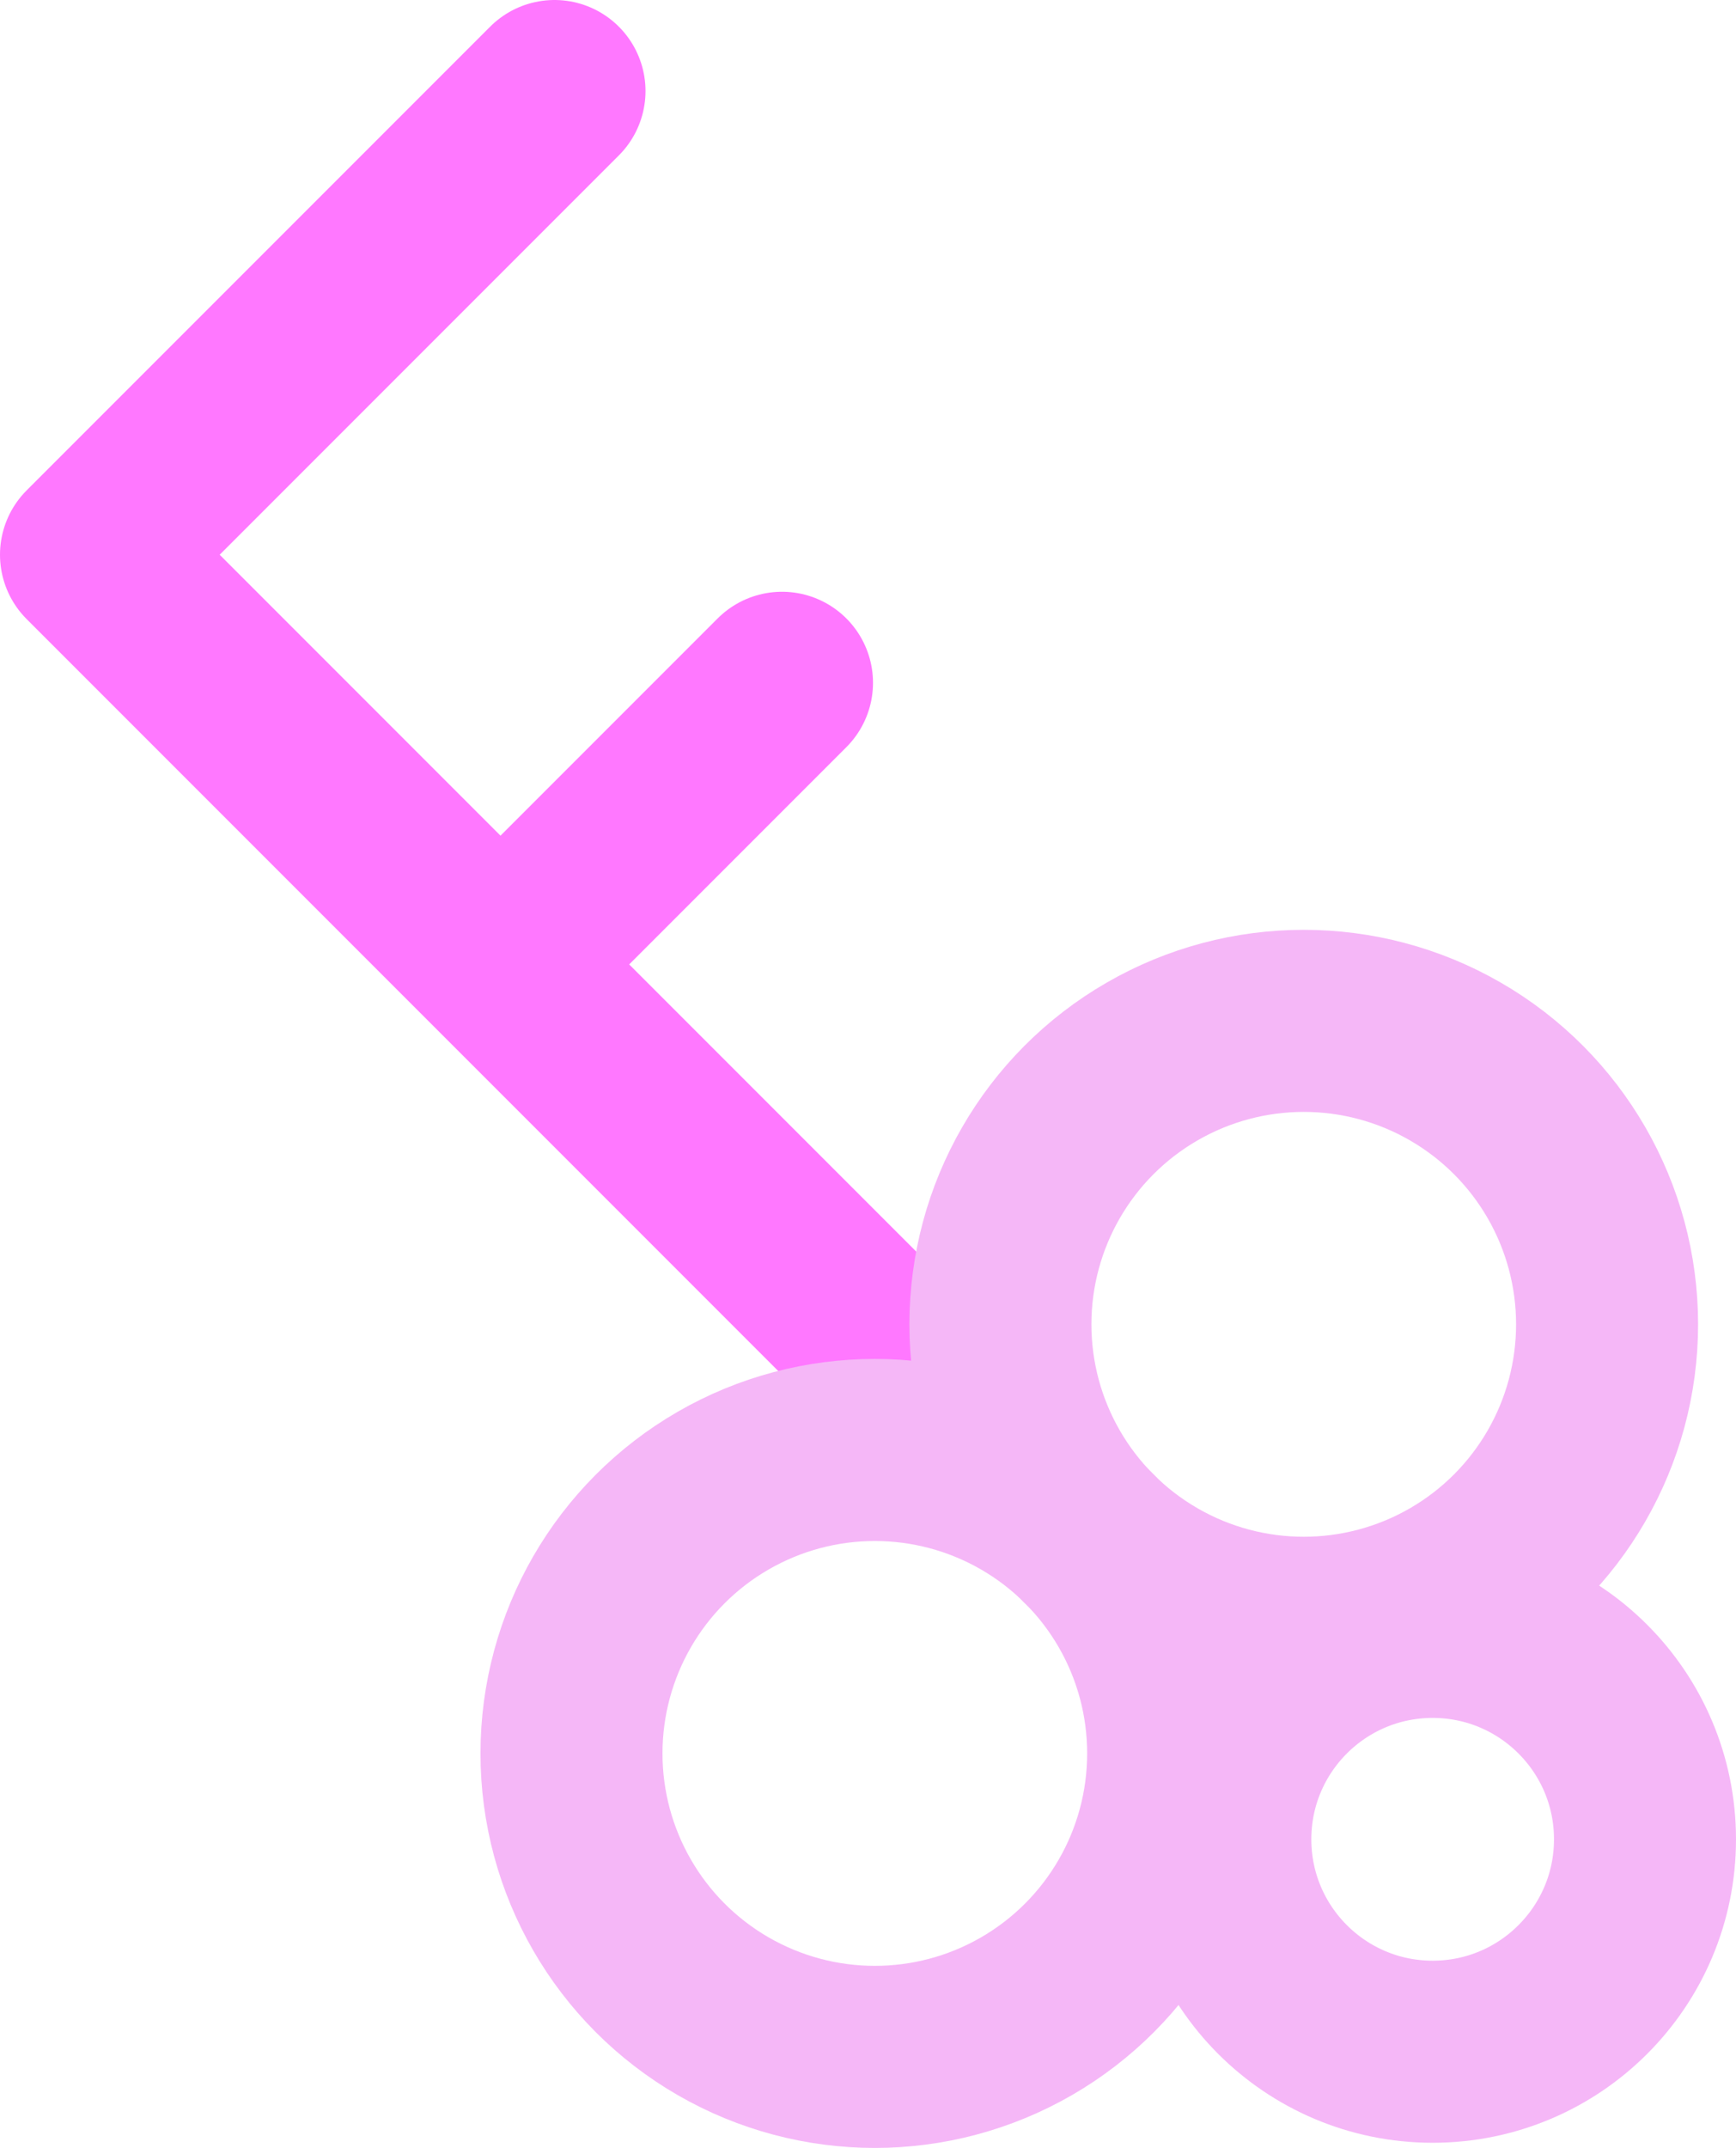
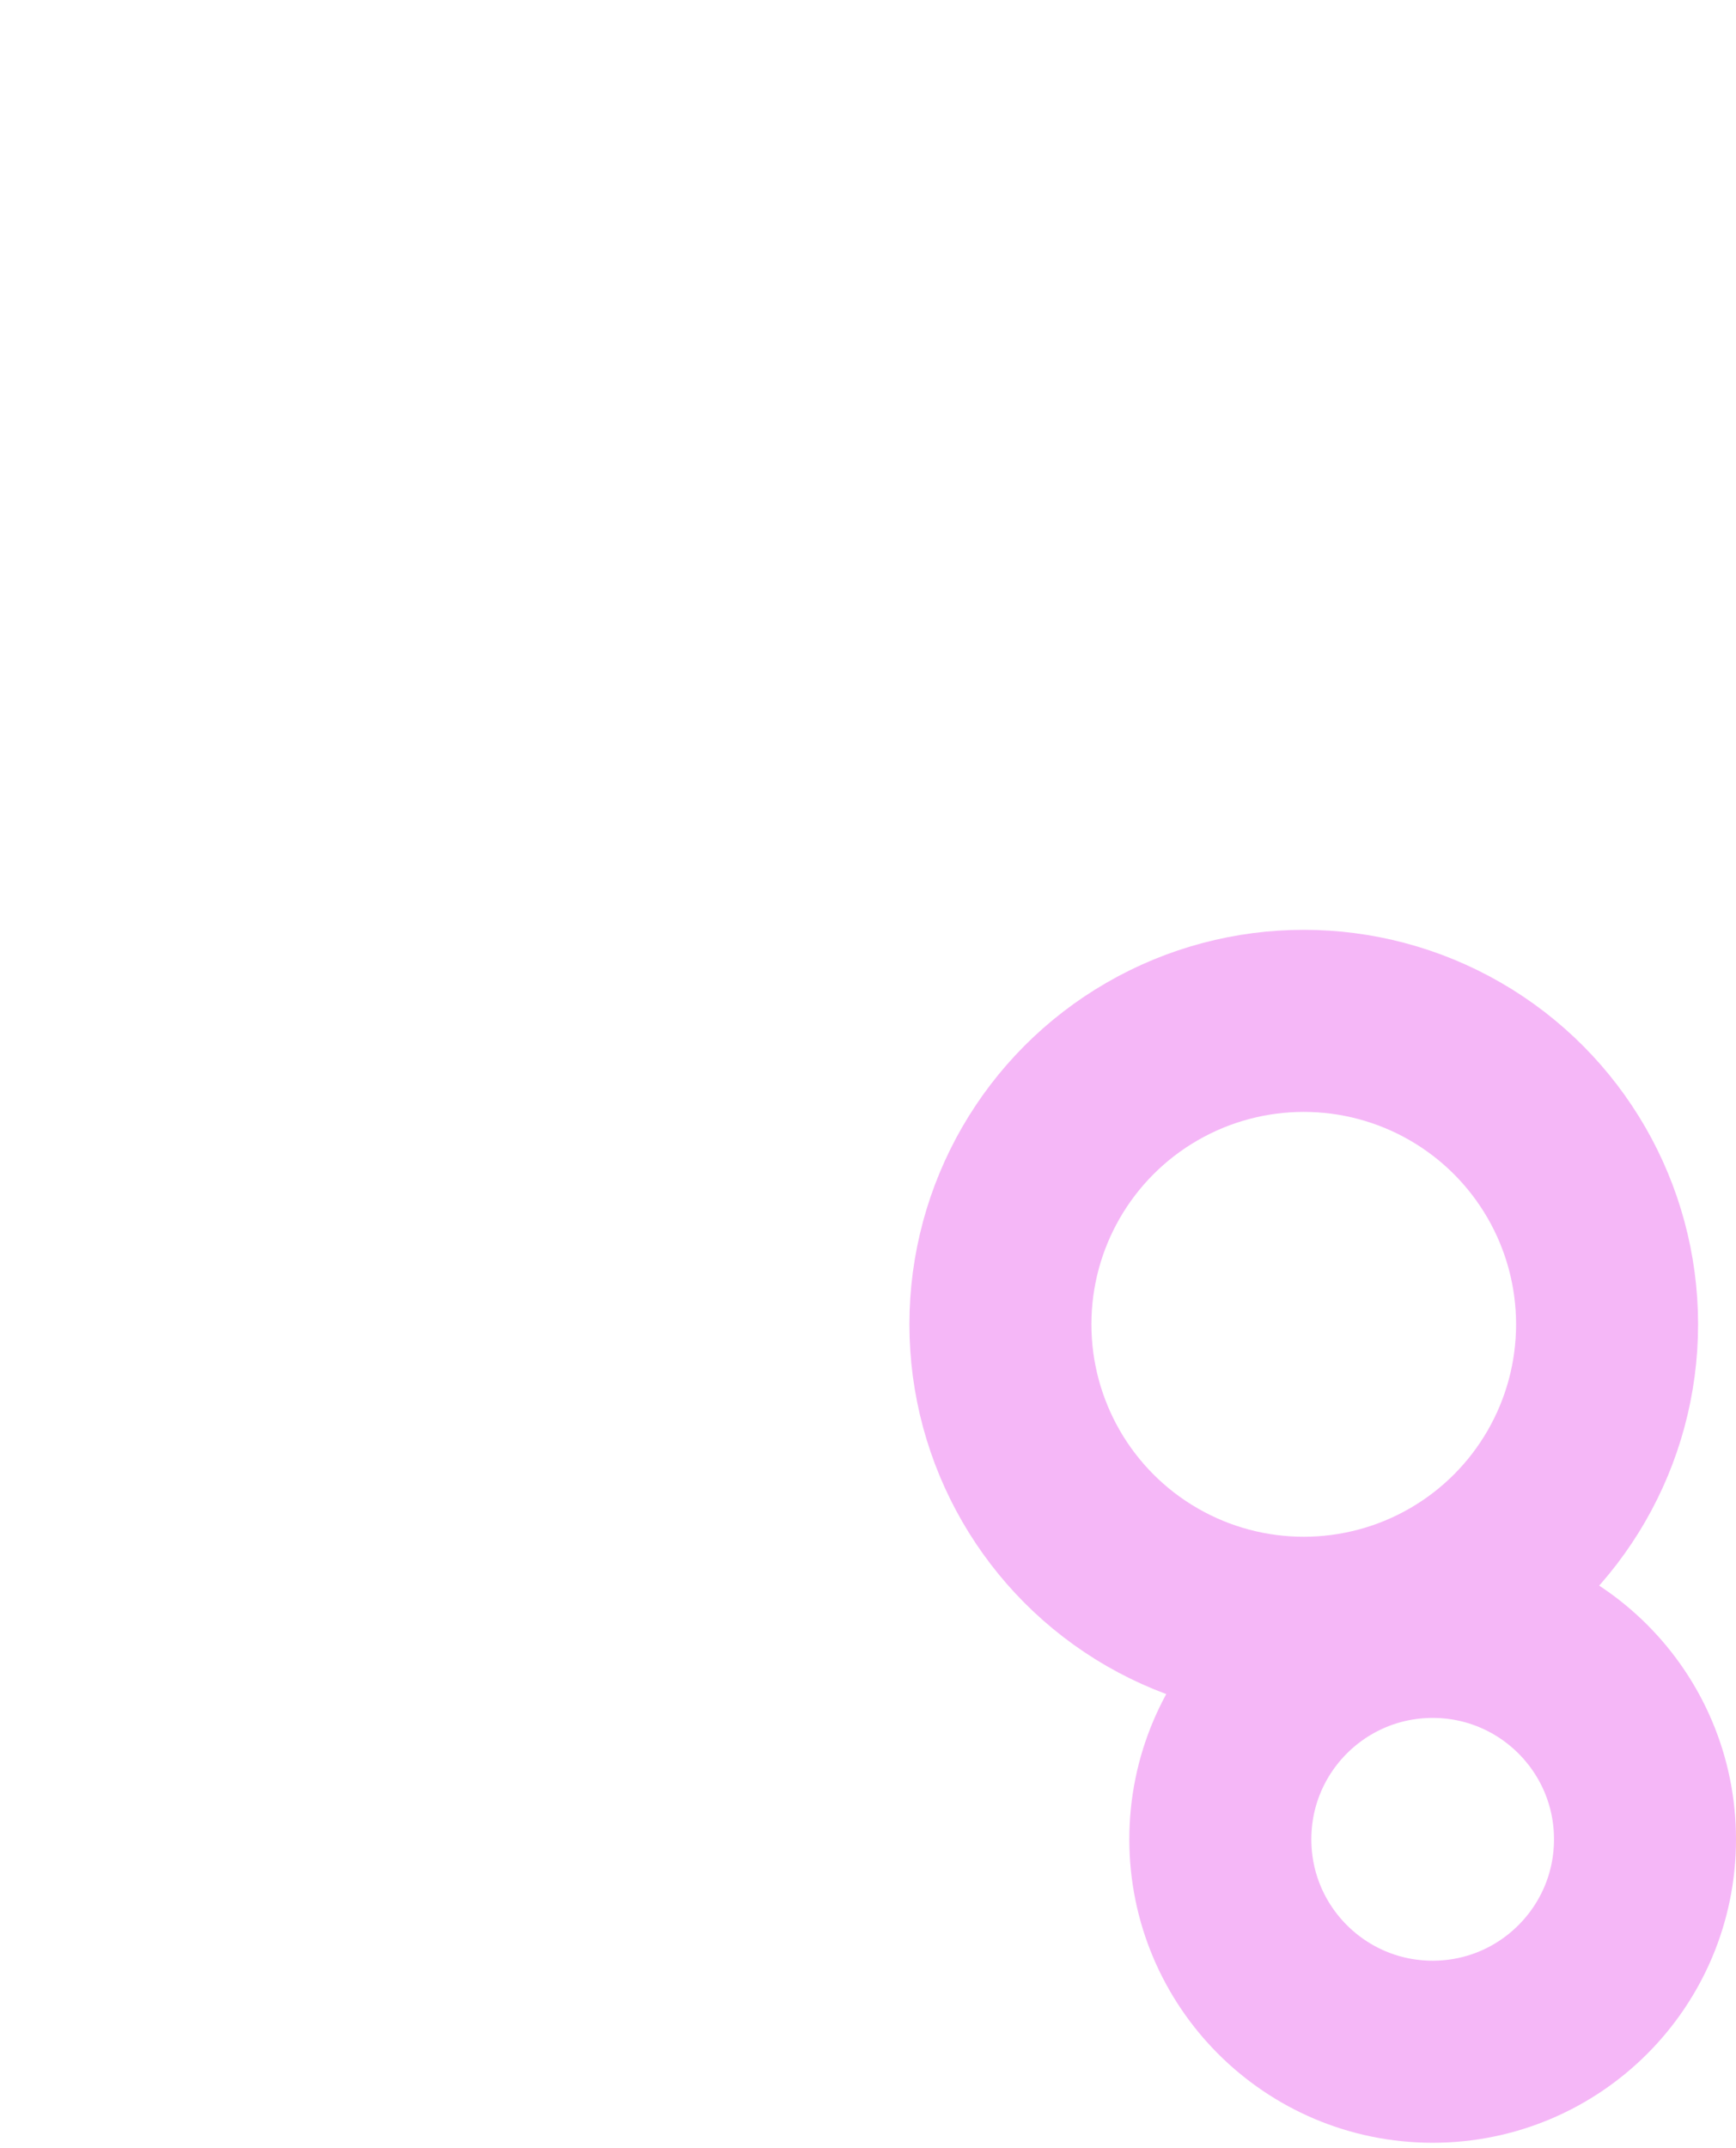
<svg xmlns="http://www.w3.org/2000/svg" viewBox="0 0 57.23 70.78">
  <defs>
    <style>.cls-1,.cls-2{fill:none;stroke-linecap:round;stroke-linejoin:round;stroke-width:6px;}.cls-1{stroke:#ff78ff;}.cls-2{stroke:#f5b7f7;}</style>
  </defs>
  <g id="Слой_2" data-name="Слой 2">
    <g id="Слой_1-2" data-name="Слой 1">
-       <polyline class="cls-1" points="29.98 45.26 3 18.28 18.28 3" />
-       <line class="cls-1" x1="25.78" y1="22.5" x2="16.78" y2="31.5" />
-       <circle class="cls-2" cx="28.84" cy="57.78" r="10" />
      <circle class="cls-2" cx="47.23" cy="60.61" r="7" />
      <circle class="cls-2" cx="42.98" cy="43.64" r="10" />
    </g>
  </g>
</svg>